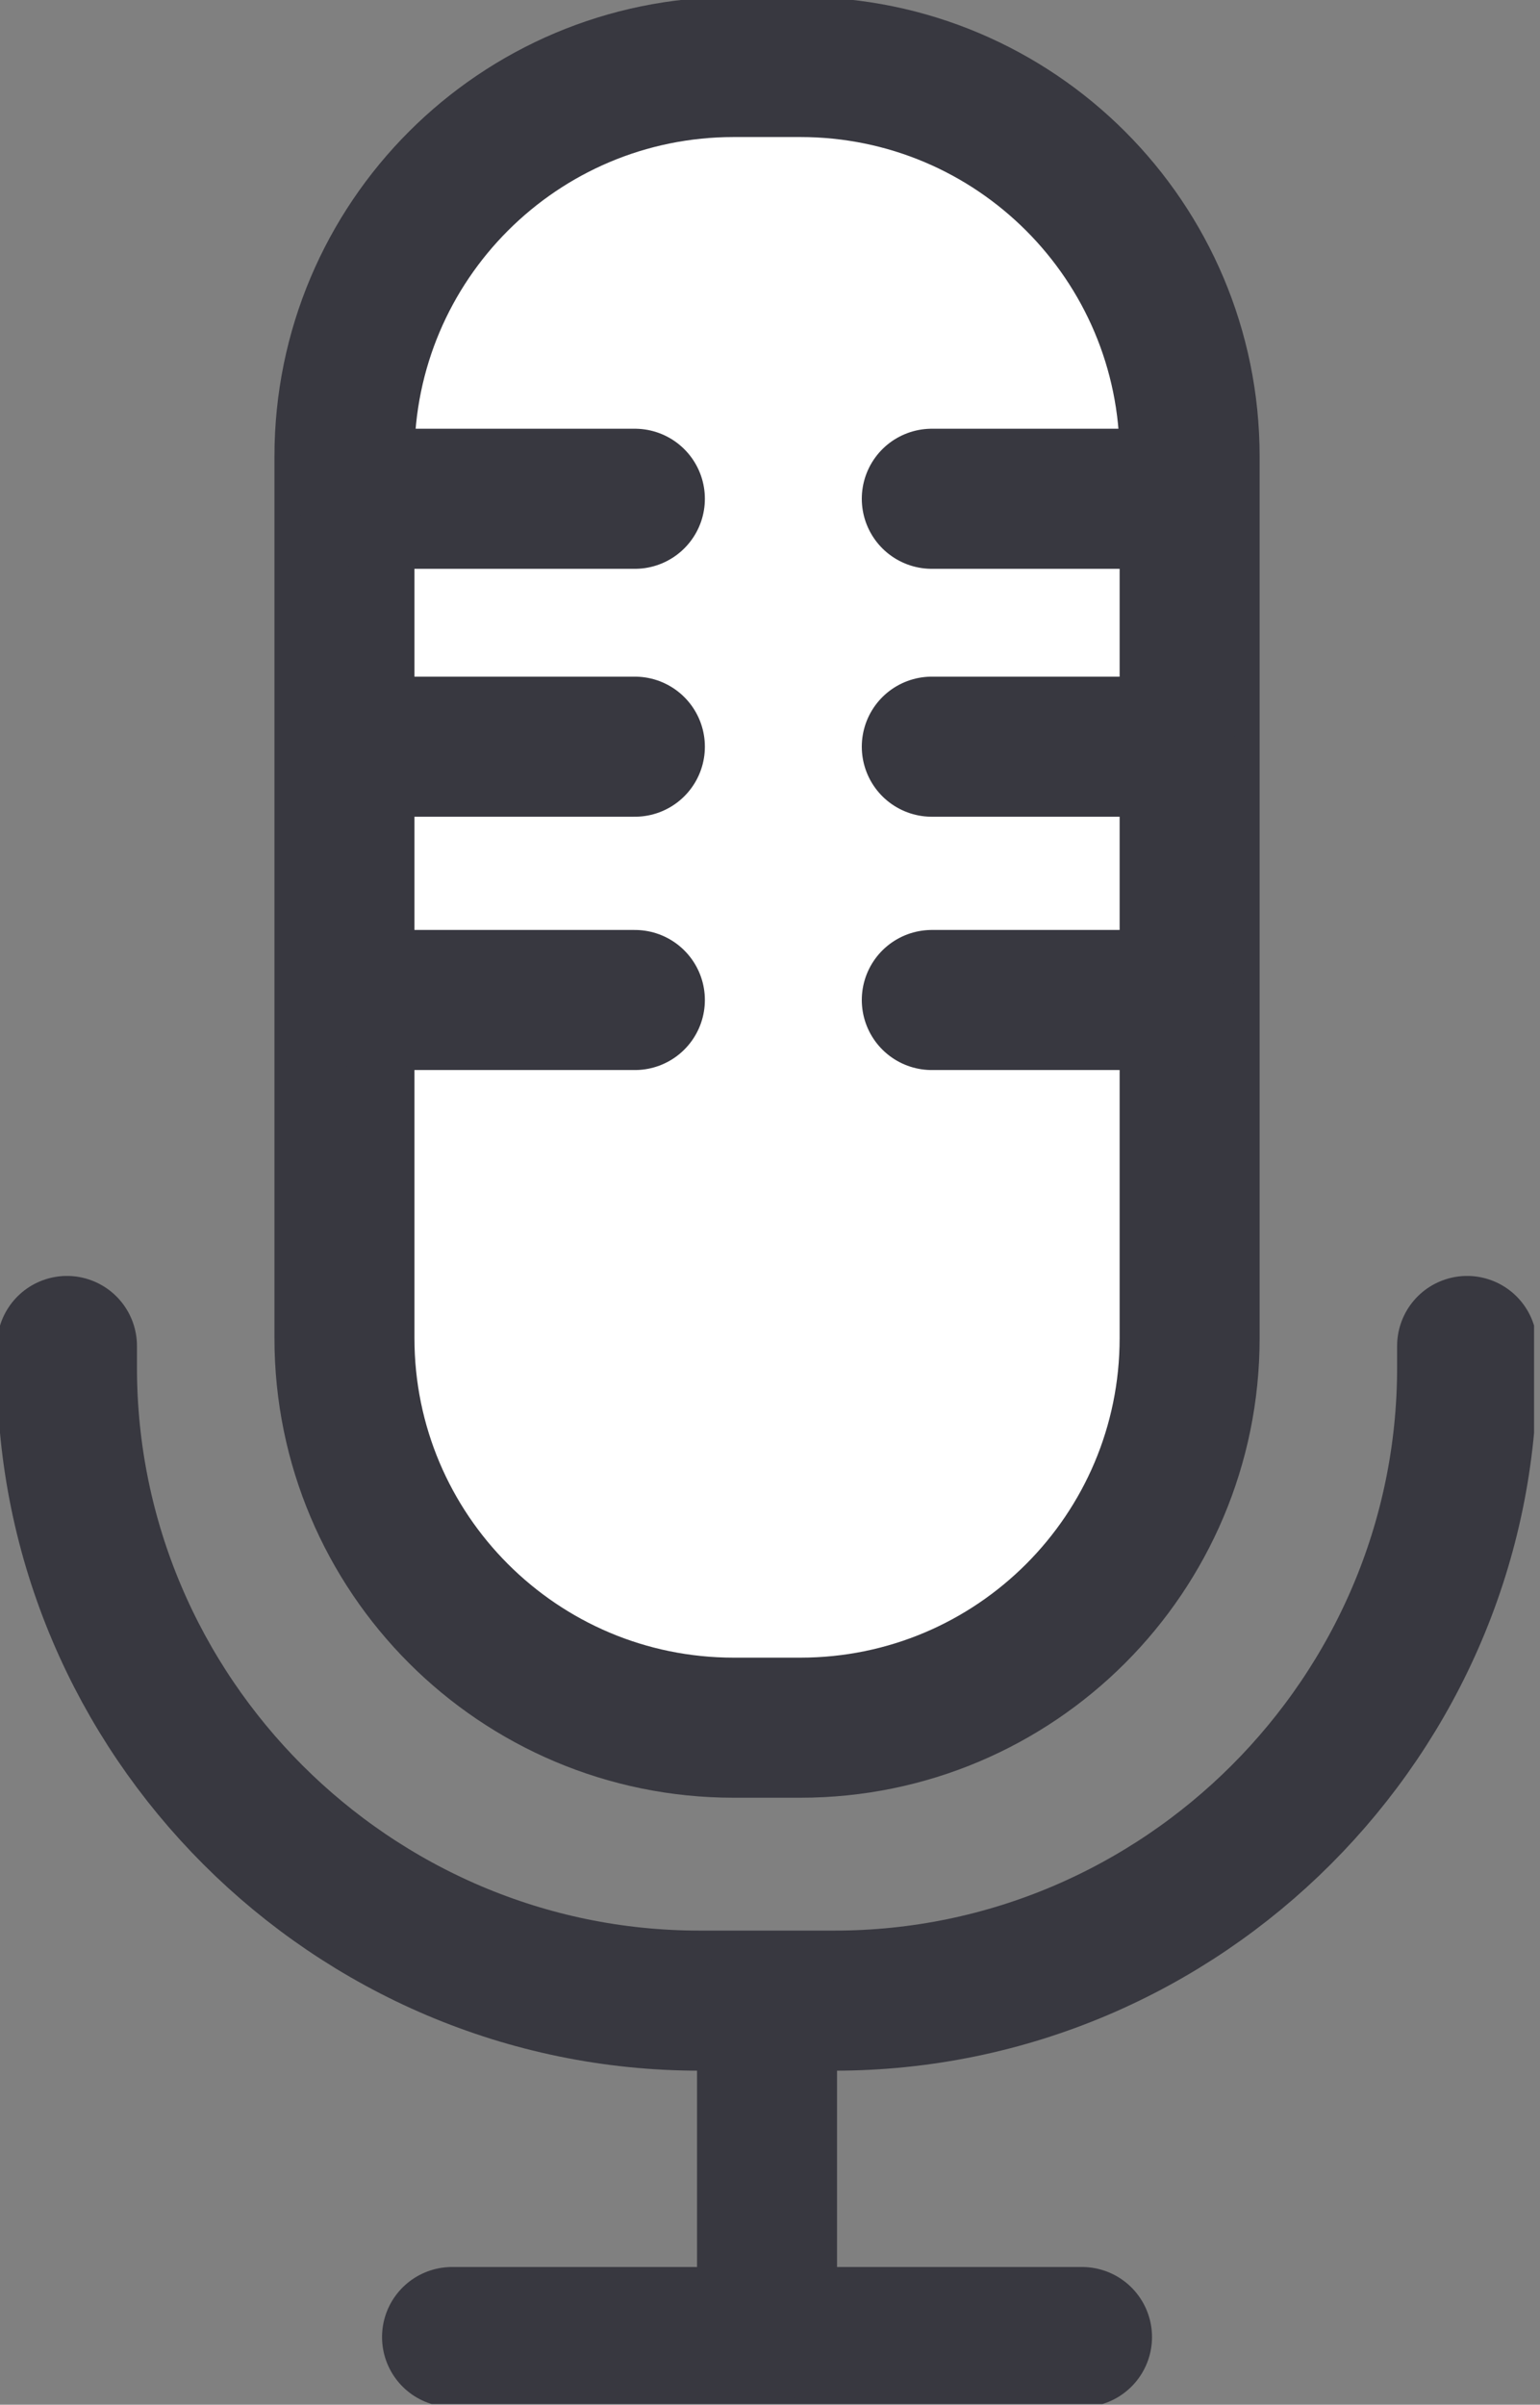
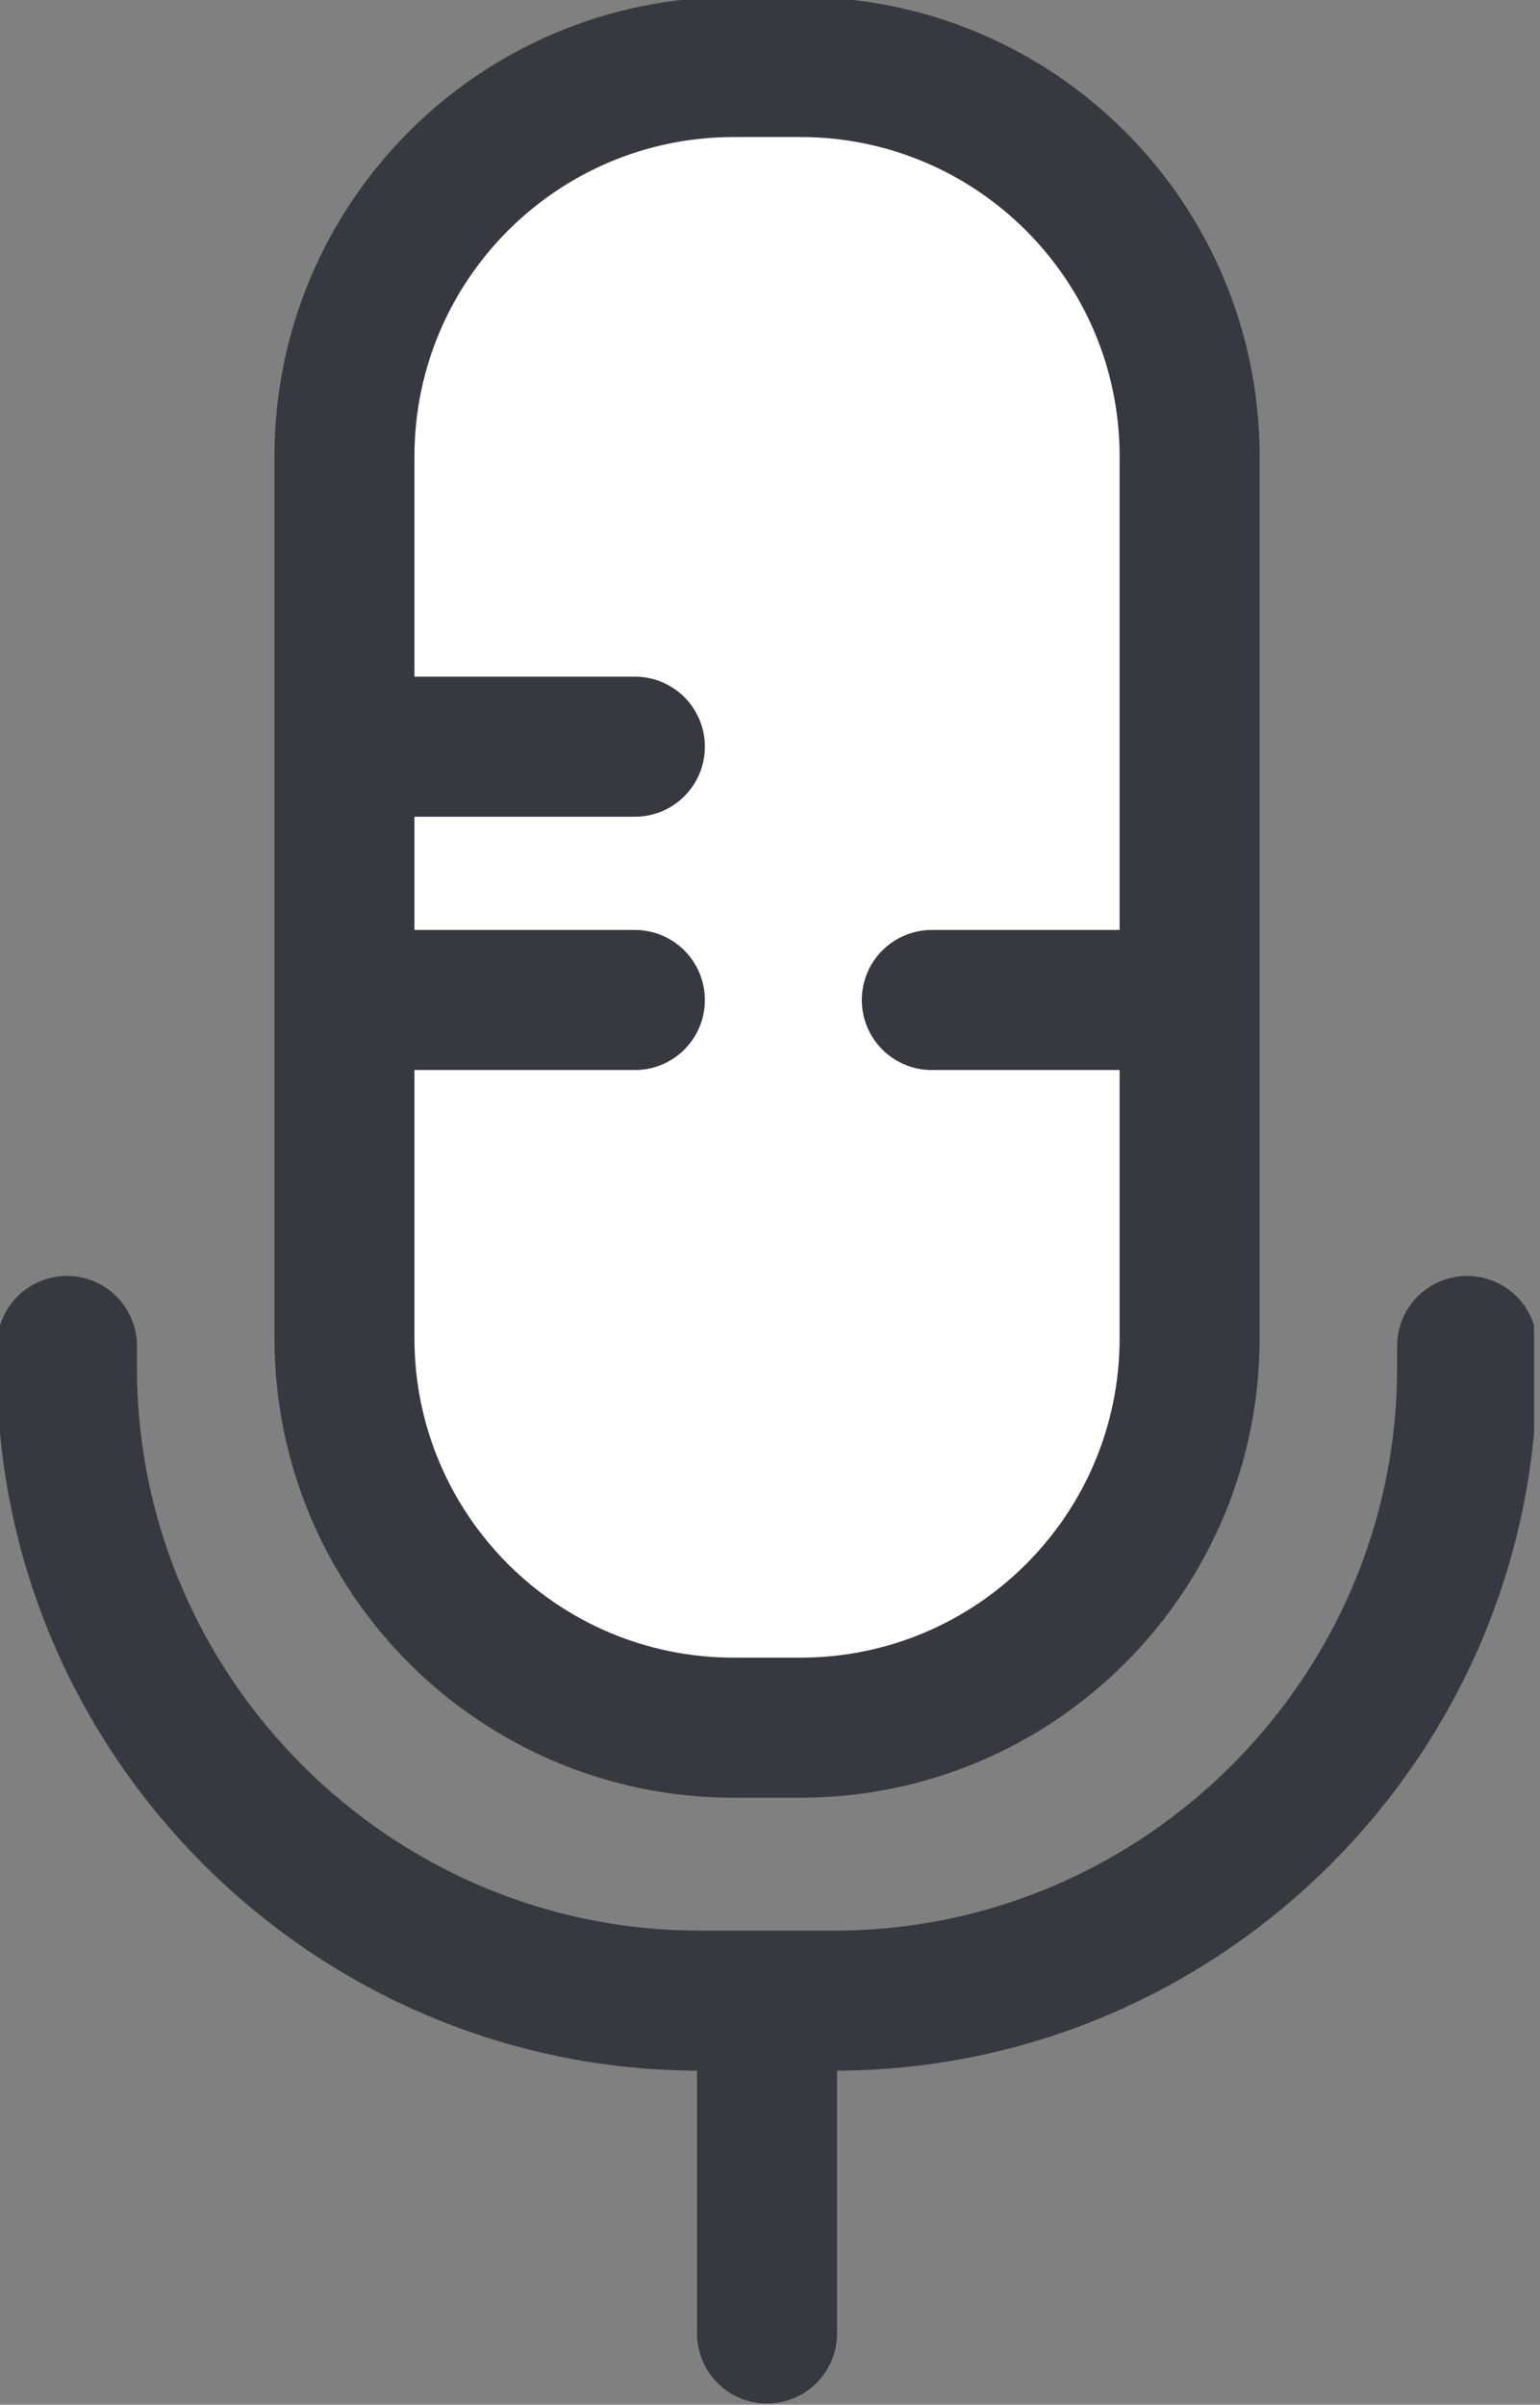
<svg xmlns="http://www.w3.org/2000/svg" width="66" height="103" viewBox="0 0 66 103" fill="none">
  <rect x="0" y="0" width="66" height="103" fill="#808080" stroke="none" />
  <g clip-path="url(#clip0_232_3368)">
    <path d="M62.876 57.652V58.58C62.876 73.495 50.678 85.693 35.762 85.693H29.984C15.068 85.693 2.87 73.495 2.87 58.58V57.652" stroke="#383840" stroke-width="6" stroke-linecap="round" stroke-linejoin="round" />
    <path d="M34.298 2.87H31.447C22.232 2.87 14.762 10.34 14.762 19.555V57.317C14.762 66.532 22.232 74.002 31.447 74.002H34.298C43.514 74.002 50.984 66.532 50.984 57.317V19.555C50.984 10.34 43.514 2.87 34.298 2.87Z" fill="white" stroke="#383840" stroke-width="6" stroke-linecap="round" stroke-linejoin="round" />
-     <path d="M39.934 21.364H49.951" stroke="#383840" stroke-width="6" stroke-linecap="round" stroke-linejoin="round" />
-     <path d="M39.934 31.983H49.951" stroke="#383840" stroke-width="6" stroke-linecap="round" stroke-linejoin="round" />
    <path d="M39.934 42.833H49.95" stroke="#383840" stroke-width="6" stroke-linecap="round" stroke-linejoin="round" />
-     <path d="M15.786 21.364H27.209" stroke="#383840" stroke-width="6" stroke-linecap="round" stroke-linejoin="round" />
    <path d="M15.786 31.983H27.209" stroke="#383840" stroke-width="6" stroke-linecap="round" stroke-linejoin="round" />
    <path d="M15.786 42.833H27.209" stroke="#383840" stroke-width="6" stroke-linecap="round" stroke-linejoin="round" />
-     <path d="M19.373 100.102H46.372" stroke="#383840" stroke-width="6" stroke-linecap="round" stroke-linejoin="round" />
    <path d="M32.873 85.722V99.949" stroke="#383840" stroke-width="6" stroke-linecap="round" stroke-linejoin="round" />
  </g>
  <defs>
    <clipPath id="clip0_232_3368">
      <rect width="65.746" height="102.972" fill="white" />
    </clipPath>
  </defs>
</svg>